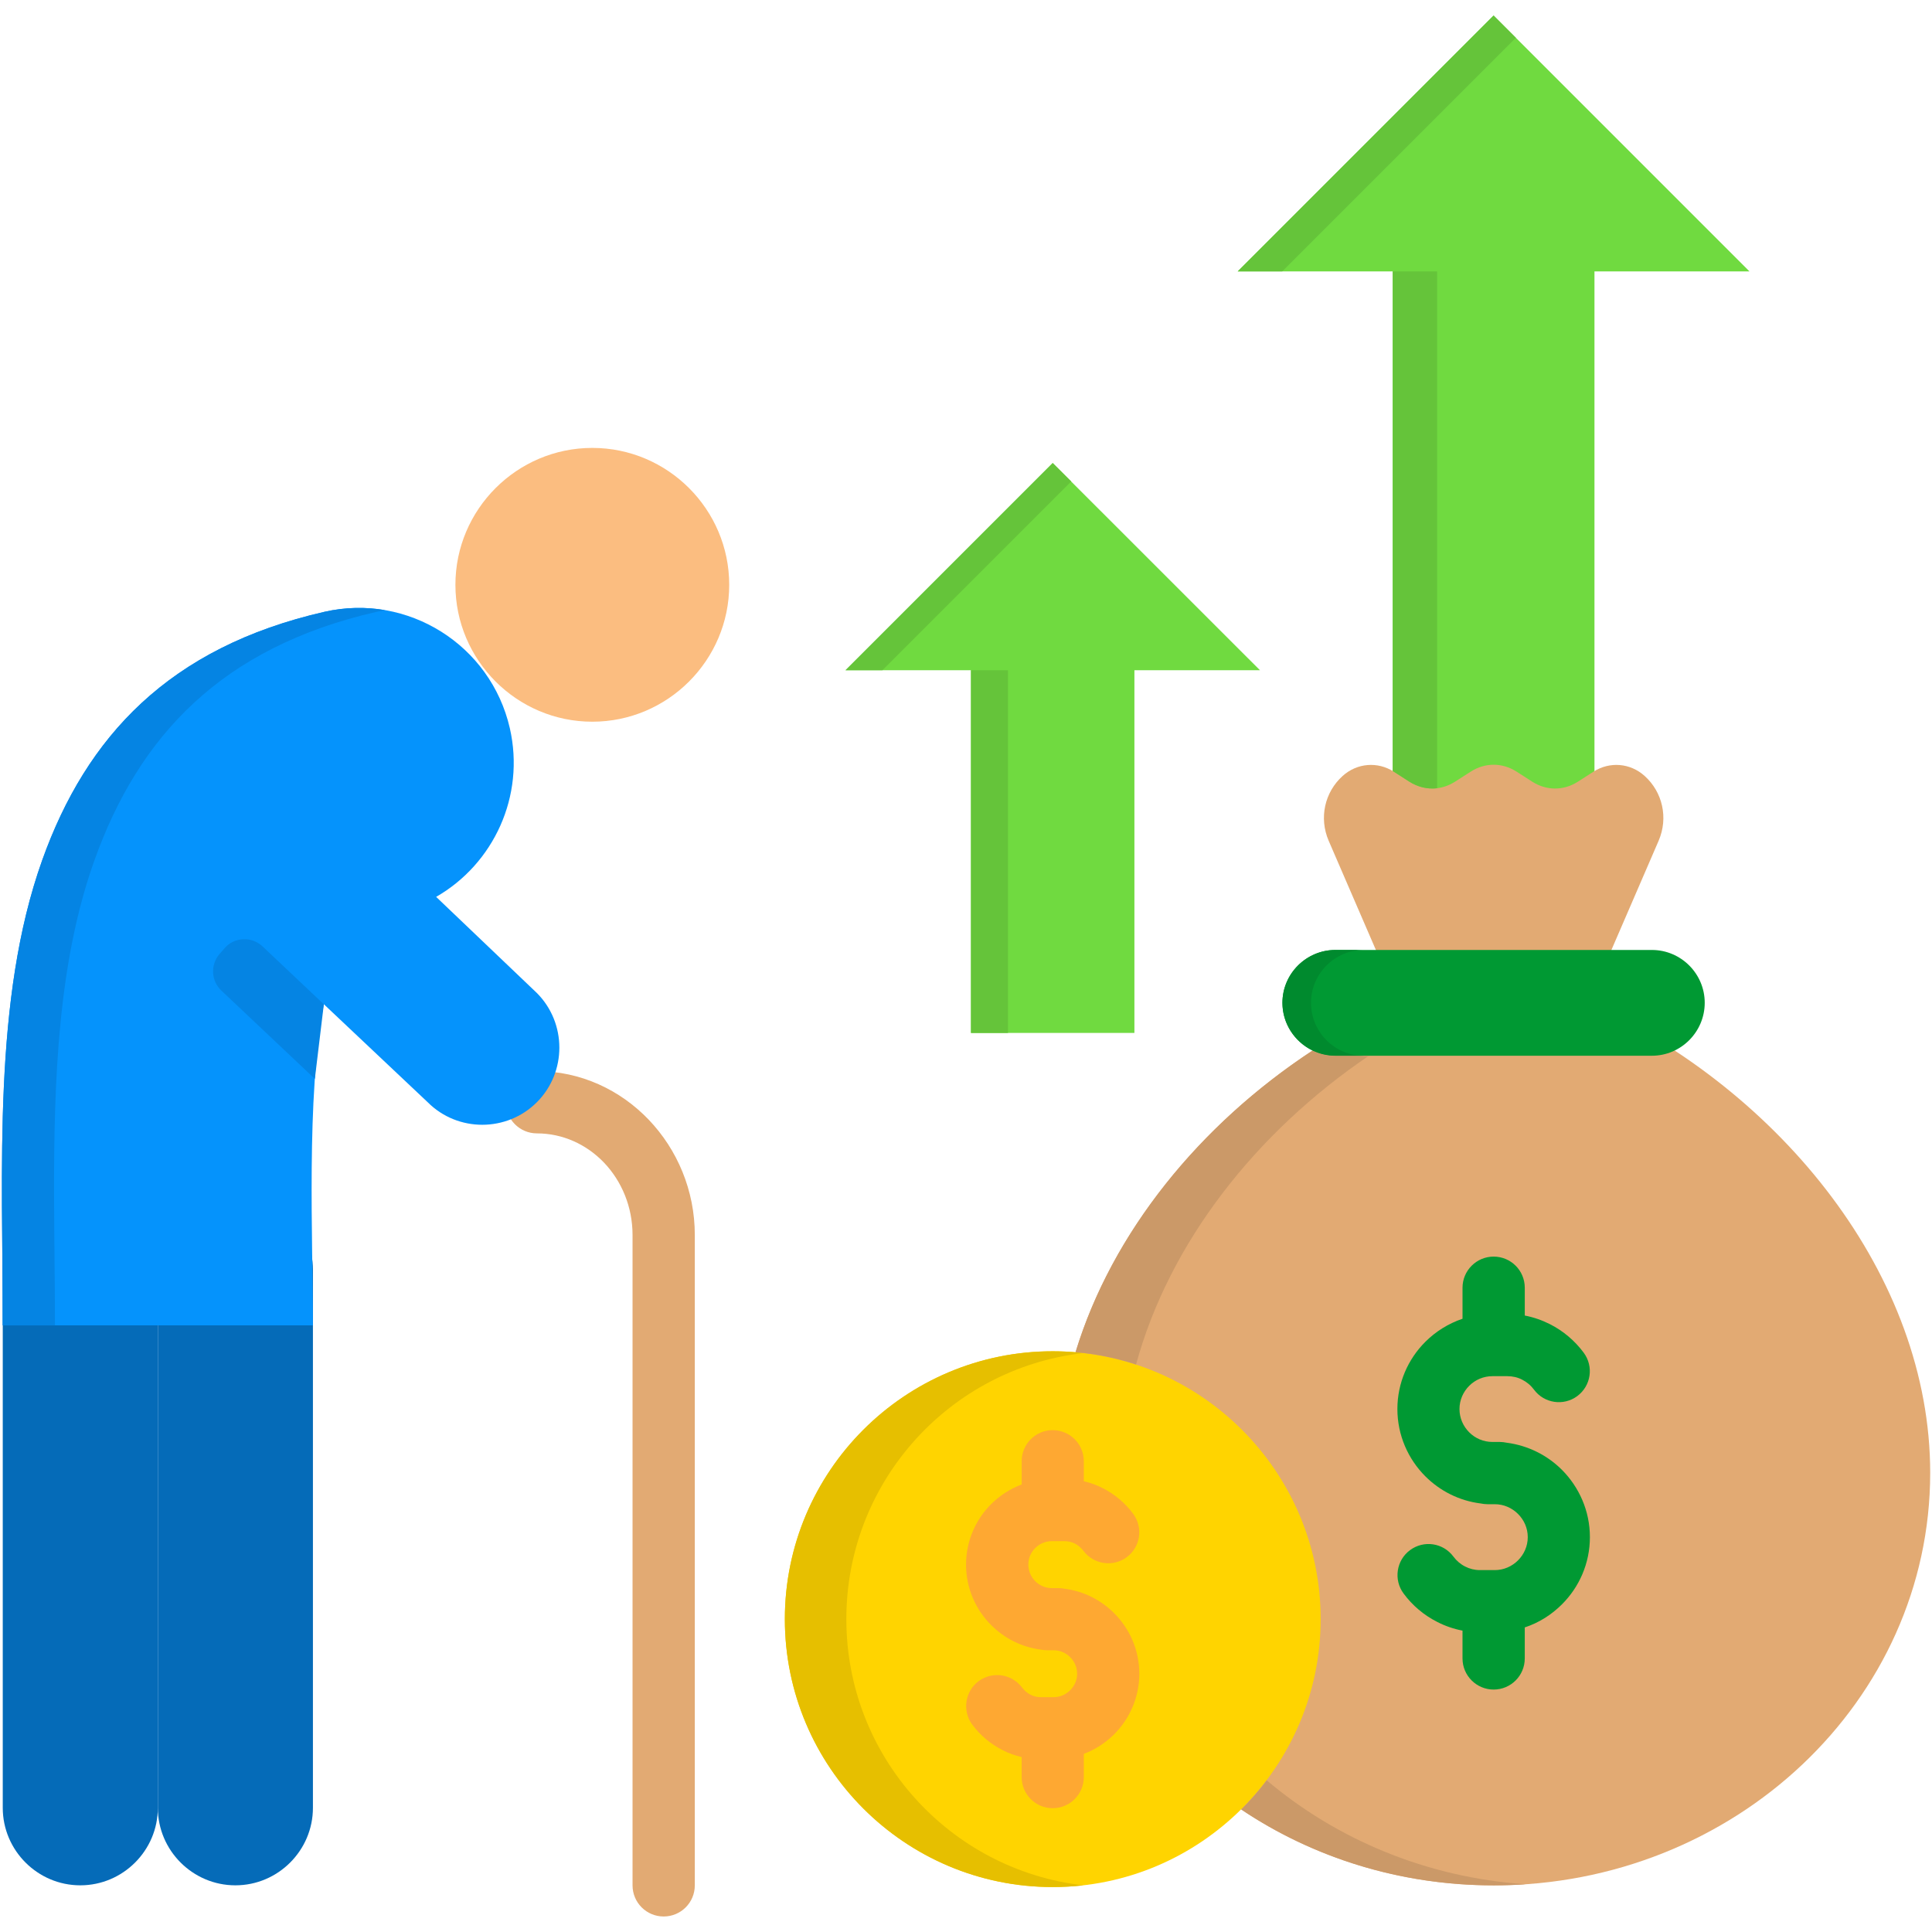
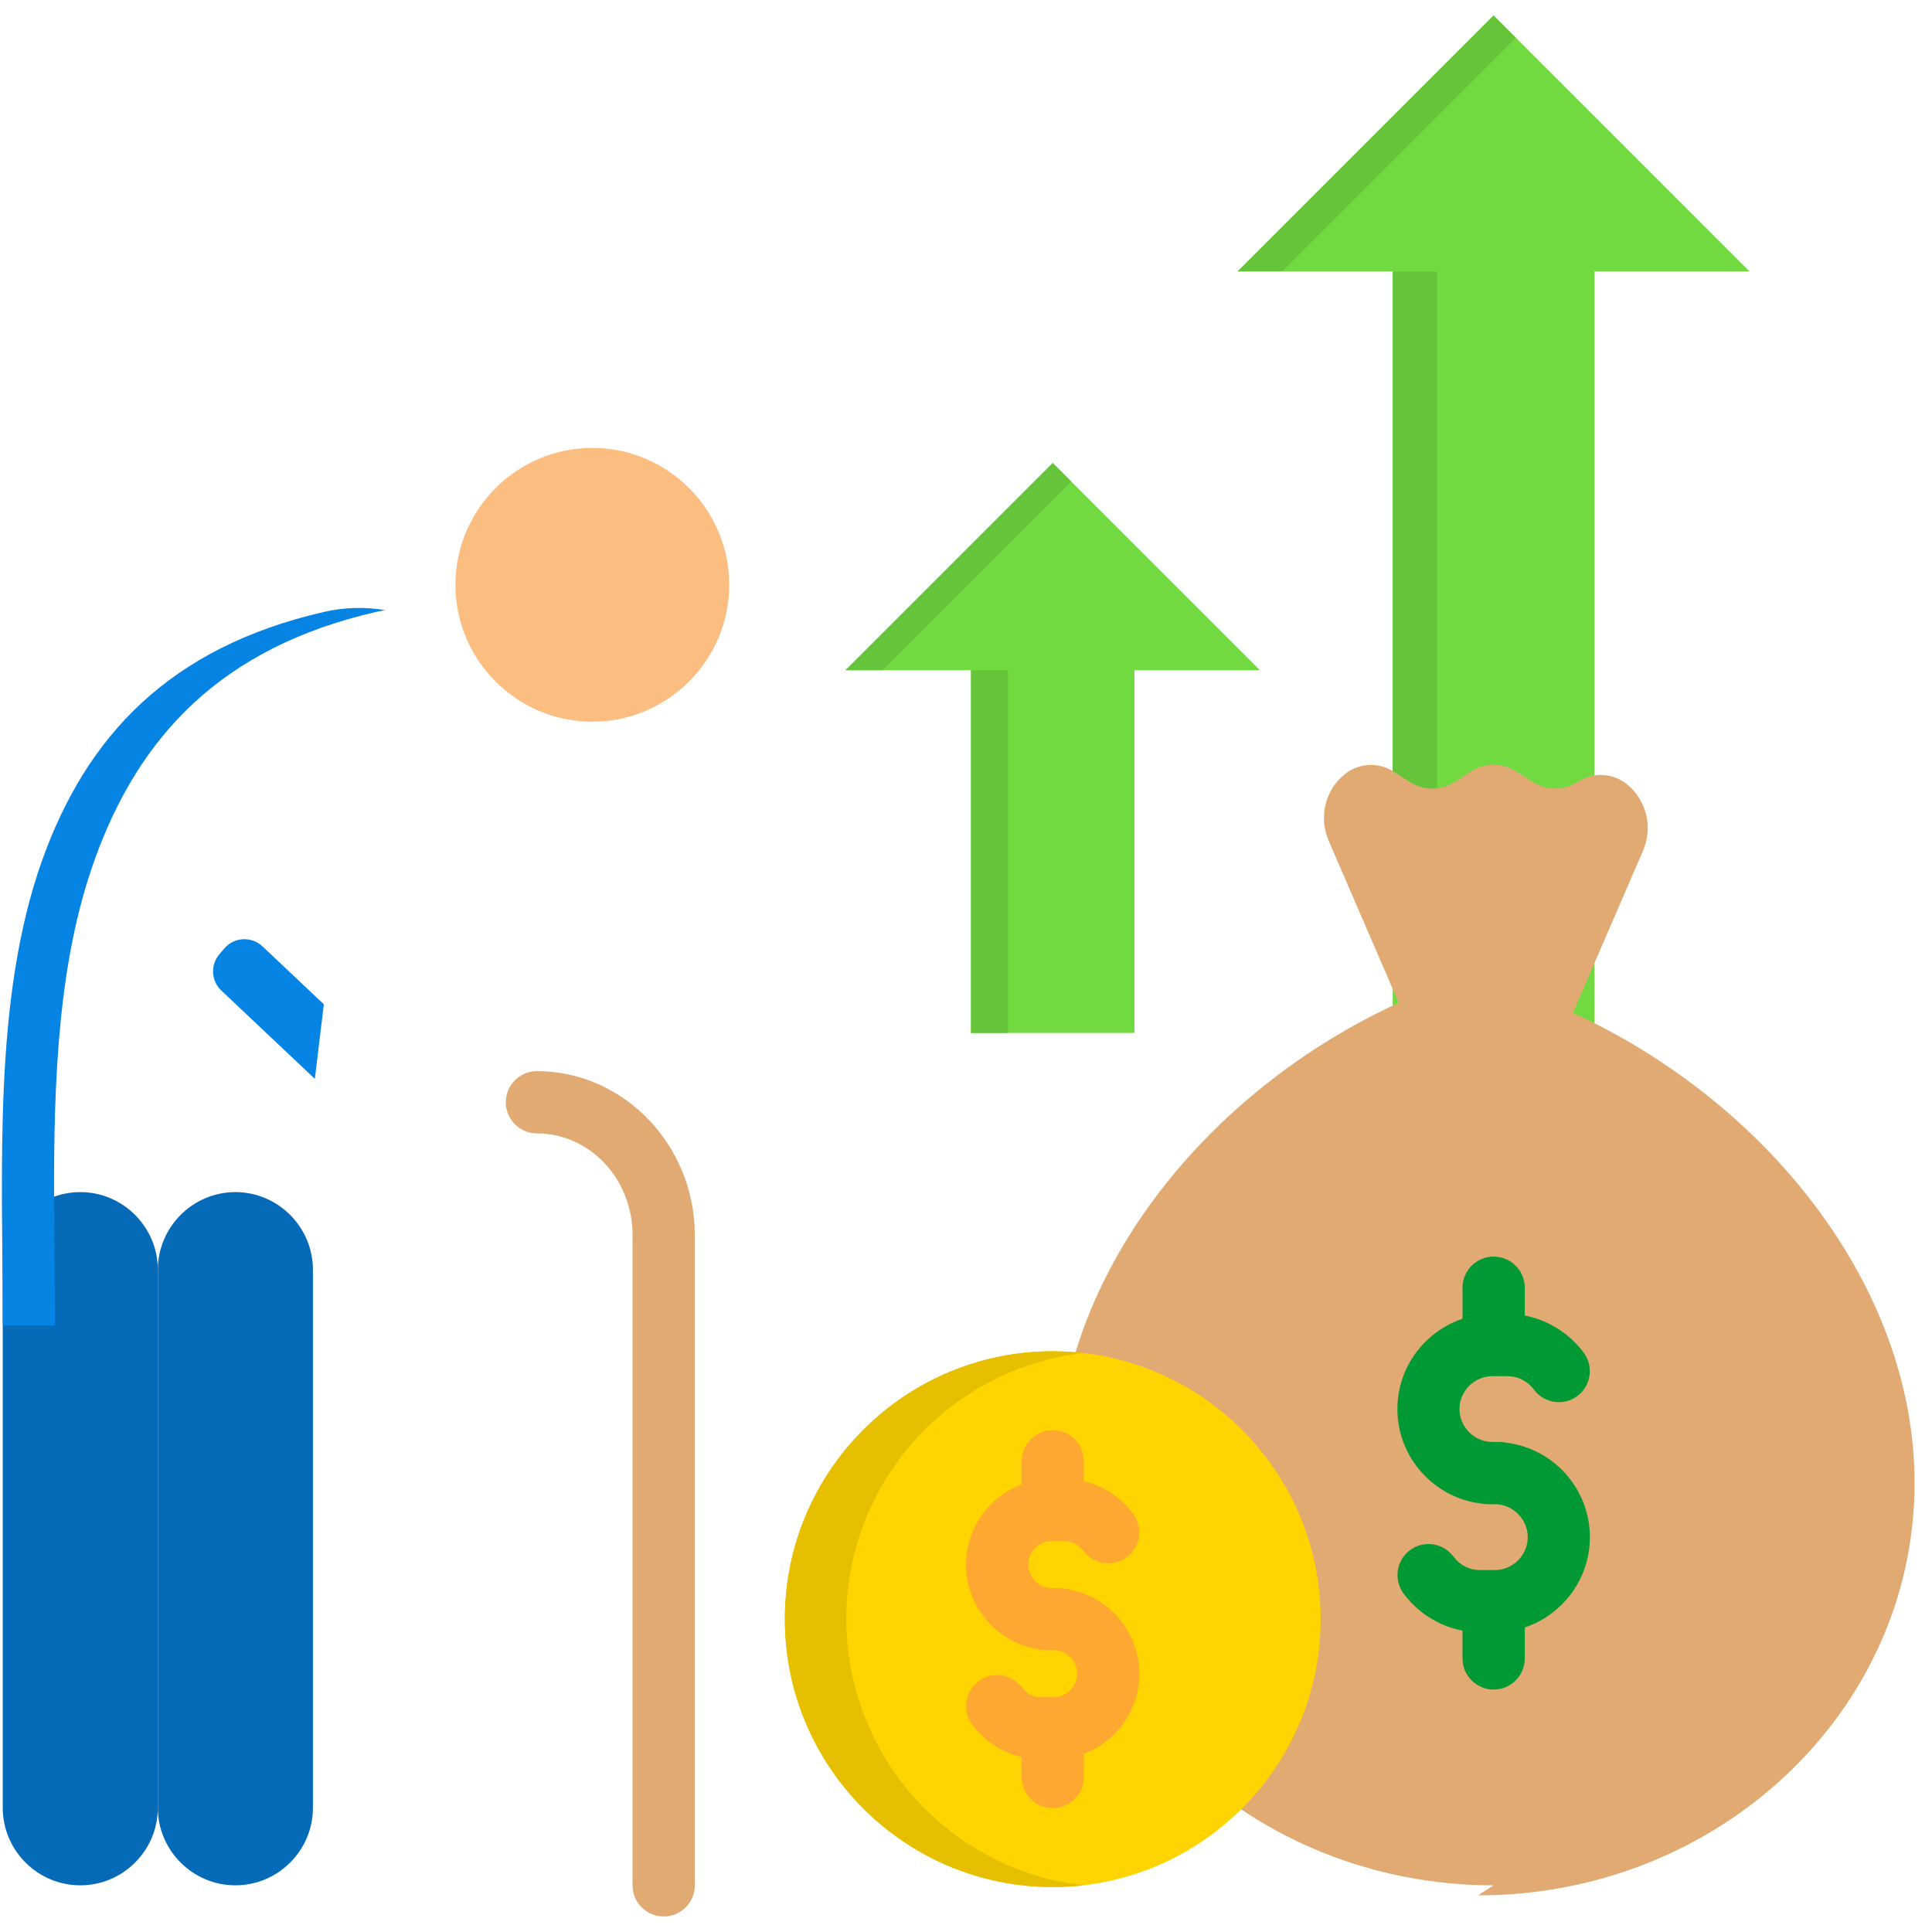
<svg xmlns="http://www.w3.org/2000/svg" id="Layer_1" enable-background="new 0 0 512 512" viewBox="0 0 512 512">
  <g>
    <path clip-rule="evenodd" d="m369.09 71.92v232.84h53.46v-232.84h41.07l-67.8-67.81-67.81 67.81z" fill="#70da40" fill-rule="evenodd" />
    <path clip-rule="evenodd" d="m21.28 315.92c-11.31 0-20.55 9.27-20.55 20.58v142.58c0 11.31 9.24 20.55 20.55 20.55 11.31 0 20.55-9.24 20.55-20.55v-142.58c0-11.31-9.24-20.58-20.55-20.58z" fill="#056bb8" fill-rule="evenodd" />
    <path clip-rule="evenodd" d="m62.38 315.92c11.31 0 20.55 9.27 20.55 20.58v142.58c0 11.31-9.24 20.55-20.55 20.55-11.31 0-20.55-9.24-20.55-20.55v-142.58c0-11.31 9.24-20.58 20.55-20.58z" fill="#056bb8" fill-rule="evenodd" />
    <path clip-rule="evenodd" d="m156.97 191.26c19.98 0 36.28-16.3 36.28-36.28s-16.3-36.28-36.28-36.28-36.28 16.3-36.28 36.28 16.3 36.28 36.28 36.28z" fill="#fbbd80" fill-rule="evenodd" />
    <path d="m184.13 499.64c0 4.56-3.69 8.25-8.25 8.25s-8.25-3.69-8.25-8.25v-172.35c0-7.48-2.89-14.29-7.57-19.19-4.59-4.79-10.89-7.74-17.77-7.74-4.56 0-8.25-3.71-8.25-8.25 0-4.56 3.69-8.25 8.25-8.25 11.57 0 22.08 4.96 29.68 12.93 7.48 7.85 12.16 18.65 12.16 30.5z" fill="#e2aa73" />
-     <path clip-rule="evenodd" d="m395.82 499.64c-63.86 0-115.65-48.93-115.65-109.3 0-52.13 39.2-101.08 90.51-124.58l-18.57-42.95c-2.61-6.07-1.05-12.9 3.71-17.18 3.8-3.43 9.24-3.88 13.55-1.13l4.14 2.66c3.77 2.41 8.31 2.41 12.08 0l4.2-2.69c3.77-2.41 8.31-2.41 12.08 0l4.2 2.69c3.77 2.41 8.31 2.41 12.08 0l4.14-2.66c4.31-2.75 9.75-2.3 13.55 1.13 4.76 4.28 6.32 11.11 3.71 17.18l-18.57 42.95c51.31 23.5 90.54 72.45 90.54 124.58-.02 60.37-51.81 109.3-115.7 109.3z" fill="#e2aa73" fill-rule="evenodd" />
-     <path clip-rule="evenodd" d="m353.89 251.75h83.88c7.71 0 14 6.29 14 14 0 7.71-6.29 14.03-14 14.03h-83.88c-7.71 0-14.03-6.32-14.03-14.03 0-7.71 6.32-14 14.03-14z" fill="#093" fill-rule="evenodd" />
+     <path clip-rule="evenodd" d="m395.82 499.64c-63.86 0-115.65-48.93-115.65-109.3 0-52.13 39.2-101.08 90.51-124.58l-18.57-42.95c-2.61-6.07-1.05-12.9 3.71-17.18 3.8-3.43 9.24-3.88 13.55-1.13l4.14 2.66c3.77 2.41 8.31 2.41 12.08 0l4.2-2.69c3.77-2.41 8.31-2.41 12.08 0l4.2 2.69c3.77 2.41 8.31 2.41 12.08 0c4.31-2.75 9.75-2.3 13.55 1.13 4.76 4.28 6.32 11.11 3.71 17.18l-18.57 42.95c51.31 23.5 90.54 72.45 90.54 124.58-.02 60.37-51.81 109.3-115.7 109.3z" fill="#e2aa73" fill-rule="evenodd" />
    <path d="m419.69 358.47c2.72 3.66 1.96 8.79-1.7 11.51-3.63 2.69-8.79 1.93-11.48-1.73-.82-1.11-1.9-2.01-3.15-2.64-1.16-.6-2.47-.91-3.91-.91h-3.94c-2.38 0-4.56.96-6.15 2.55s-2.58 3.77-2.58 6.15c0 2.41.99 4.59 2.58 6.18s3.77 2.55 6.15 2.55h.62 1.36c.62 0 1.22.09 1.79.2 5.7.74 10.8 3.34 14.66 7.2 4.56 4.59 7.4 10.89 7.4 17.83s-2.83 13.24-7.4 17.8c-2.75 2.75-6.09 4.88-9.86 6.12v8.22c0 4.56-3.69 8.25-8.25 8.25-4.54 0-8.25-3.69-8.25-8.25v-7.37c-2.35-.45-4.59-1.22-6.69-2.3-3.54-1.79-6.6-4.37-8.93-7.54-2.69-3.63-1.93-8.79 1.7-11.48 3.66-2.72 8.79-1.96 11.51 1.7.82 1.11 1.87 2.01 3.12 2.64 1.16.6 2.49.94 3.91.94h3.94c2.38 0 4.56-.99 6.15-2.58s2.58-3.77 2.58-6.15c0-2.41-.99-4.56-2.58-6.15s-3.77-2.58-6.15-2.58h-.62-1.33c-.62 0-1.25-.09-1.81-.2-5.7-.71-10.8-3.34-14.66-7.2-4.56-4.56-7.4-10.89-7.4-17.83 0-6.92 2.83-13.24 7.4-17.8 2.75-2.75 6.12-4.85 9.86-6.12v-8.22c0-4.56 3.71-8.25 8.25-8.25 4.56 0 8.25 3.69 8.25 8.25v7.37c2.35.45 4.62 1.25 6.69 2.3 3.53 1.79 6.59 4.4 8.92 7.54z" fill="#093" />
    <path clip-rule="evenodd" d="m278.98 500.09c39.12 0 71.01-31.89 71.01-71.01 0-39.09-31.89-70.98-71.01-70.98-39.09 0-70.98 31.89-70.98 70.98 0 39.12 31.89 71.01 70.98 71.01z" fill="#ffd400" fill-rule="evenodd" />
    <path d="m300.29 401.16c2.72 3.66 1.96 8.82-1.7 11.51-3.63 2.69-8.79 1.93-11.48-1.7-.6-.79-1.36-1.45-2.24-1.9-.82-.43-1.79-.65-2.81-.65h-3.34c-1.7 0-3.26.71-4.39 1.84-1.11 1.11-1.81 2.66-1.81 4.37s.71 3.26 1.81 4.39c1.13 1.13 2.69 1.84 4.39 1.84h.51 1.16c.6 0 1.19.06 1.76.17 5.07.65 9.67 3.03 13.12 6.49 4.11 4.11 6.66 9.78 6.66 16.04 0 6.24-2.55 11.91-6.66 16.04-2.27 2.24-4.99 4.05-8.05 5.19v6.15c0 4.56-3.69 8.25-8.25 8.25-4.54 0-8.22-3.69-8.22-8.25v-5.3c-1.79-.4-3.46-1.02-5.05-1.84-3.2-1.62-5.95-3.94-8.05-6.77-2.69-3.66-1.93-8.82 1.7-11.51 3.66-2.69 8.79-1.93 11.51 1.7.6.79 1.36 1.45 2.24 1.9.82.43 1.76.65 2.78.65h3.34c1.7 0 3.26-.71 4.39-1.84s1.84-2.66 1.84-4.37-.71-3.26-1.84-4.39-2.69-1.84-4.39-1.84h-.51-1.16c-.6 0-1.16-.06-1.73-.17-5.1-.65-9.69-3.03-13.15-6.49-4.11-4.11-6.66-9.78-6.66-16.04 0-6.24 2.55-11.93 6.66-16.04 2.27-2.24 5.02-4.05 8.08-5.19v-6.15c0-4.56 3.68-8.25 8.22-8.25 4.56 0 8.25 3.69 8.25 8.25v5.3c1.76.4 3.46 1.02 5.05 1.84 3.17 1.61 5.92 3.94 8.02 6.77z" fill="#fea832" />
    <path clip-rule="evenodd" d="m300.63 177.62v96.12h-43.31v-96.12h-33.25l54.91-54.91 54.93 54.91z" fill="#70da40" fill-rule="evenodd" />
-     <path d="m85.96 162.14c22.08-5.05 44.08 8.76 49.15 30.84 4.11 18-4.31 35.97-19.53 44.7l26.7 25.48c7.94 7.97 7.94 20.98 0 28.94-7.97 7.97-21 7.97-28.94 0l-27.52-25.97c-4.71 24.58-2.89 62.5-2.89 85.1h-82.2c0-41.44-2.69-86.46 10.46-123.28 11.7-32.75 33.61-56.39 74.77-65.81z" fill="#0593fc" />
    <g clip-rule="evenodd" fill-rule="evenodd">
      <path d="m83.44 285.91-24.77-23.39c-2.72-2.55-2.95-6.77-.54-9.64l1.3-1.5c1.3-1.53 2.98-2.35 4.96-2.47 1.98-.08 3.71.54 5.19 1.9l16.24 15.34z" fill="#0584e3" />
      <path d="m224.29 429.08c0-35.66 26.31-65.2 60.58-70.21.74-.11 1.5-.23 2.27-.31-.71-.08-1.42-.14-2.13-.2-1.98-.17-4-.26-6.04-.26-39.2 0-70.98 31.78-70.98 70.98 0 39.23 31.78 71.01 70.98 71.01 2.75 0 5.47-.17 8.16-.45-35.37-4.06-62.84-34.1-62.84-70.56z" fill="#e6bf00" />
-       <path d="m301.06 361.62c8.82-32.31 31.8-61.57 61.71-81.84h-8.87c-2.18 0-4.22-.51-6.04-1.39-29.91 19.64-53.18 48.22-62.84 79.97.71.06 1.42.11 2.13.2 4.78.56 9.46 1.58 13.91 3.06z" fill="#cb9968" />
-       <path d="m404.32 499.35c-26.31-1.79-50.14-11.91-68.63-27.55-2.07 2.75-4.34 5.33-6.75 7.74 18.88 12.67 41.95 20.1 66.87 20.1 2.87 0 5.71-.09 8.51-.29z" fill="#cb9968" />
-       <path d="m347.43 265.75c0-7.71 6.29-14 14-14h-7.54c-7.71 0-14.03 6.29-14.03 14 0 5.56 3.29 10.37 7.99 12.64 1.81.88 3.86 1.39 6.04 1.39h7.54c-3.74 0-7.14-1.47-9.67-3.88-2.66-2.55-4.33-6.18-4.33-10.15z" fill="#008a2e" />
      <path d="m233.85 177.62 50.03-50.03-4.9-4.88-54.91 54.91z" fill="#65c43a" />
      <path d="m257.32 177.62h9.81v96.12h-9.81z" fill="#65c43a" />
      <path d="m380.85 208.89v-136.97h-11.76v132.41c.11.06.2.11.28.17l4.14 2.66c2.3 1.44 4.85 2.01 7.34 1.73z" fill="#65c43a" />
      <path d="m339.81 71.92 61.91-61.91-5.9-5.9-67.81 67.81z" fill="#65c43a" />
      <path d="m14.33 317.14c-.08-31.04 1.08-62.31 10.71-89.18 11.71-32.77 33.59-56.41 74.75-65.82.77-.17 1.5-.31 2.27-.45-5.19-.88-10.63-.79-16.1.45-41.16 9.41-63.07 33.05-74.78 65.82-13.15 36.83-10.45 81.84-10.45 123.28h13.83c0-11.16-.2-22.62-.23-34.1z" fill="#0584e3" />
    </g>
  </g>
</svg>